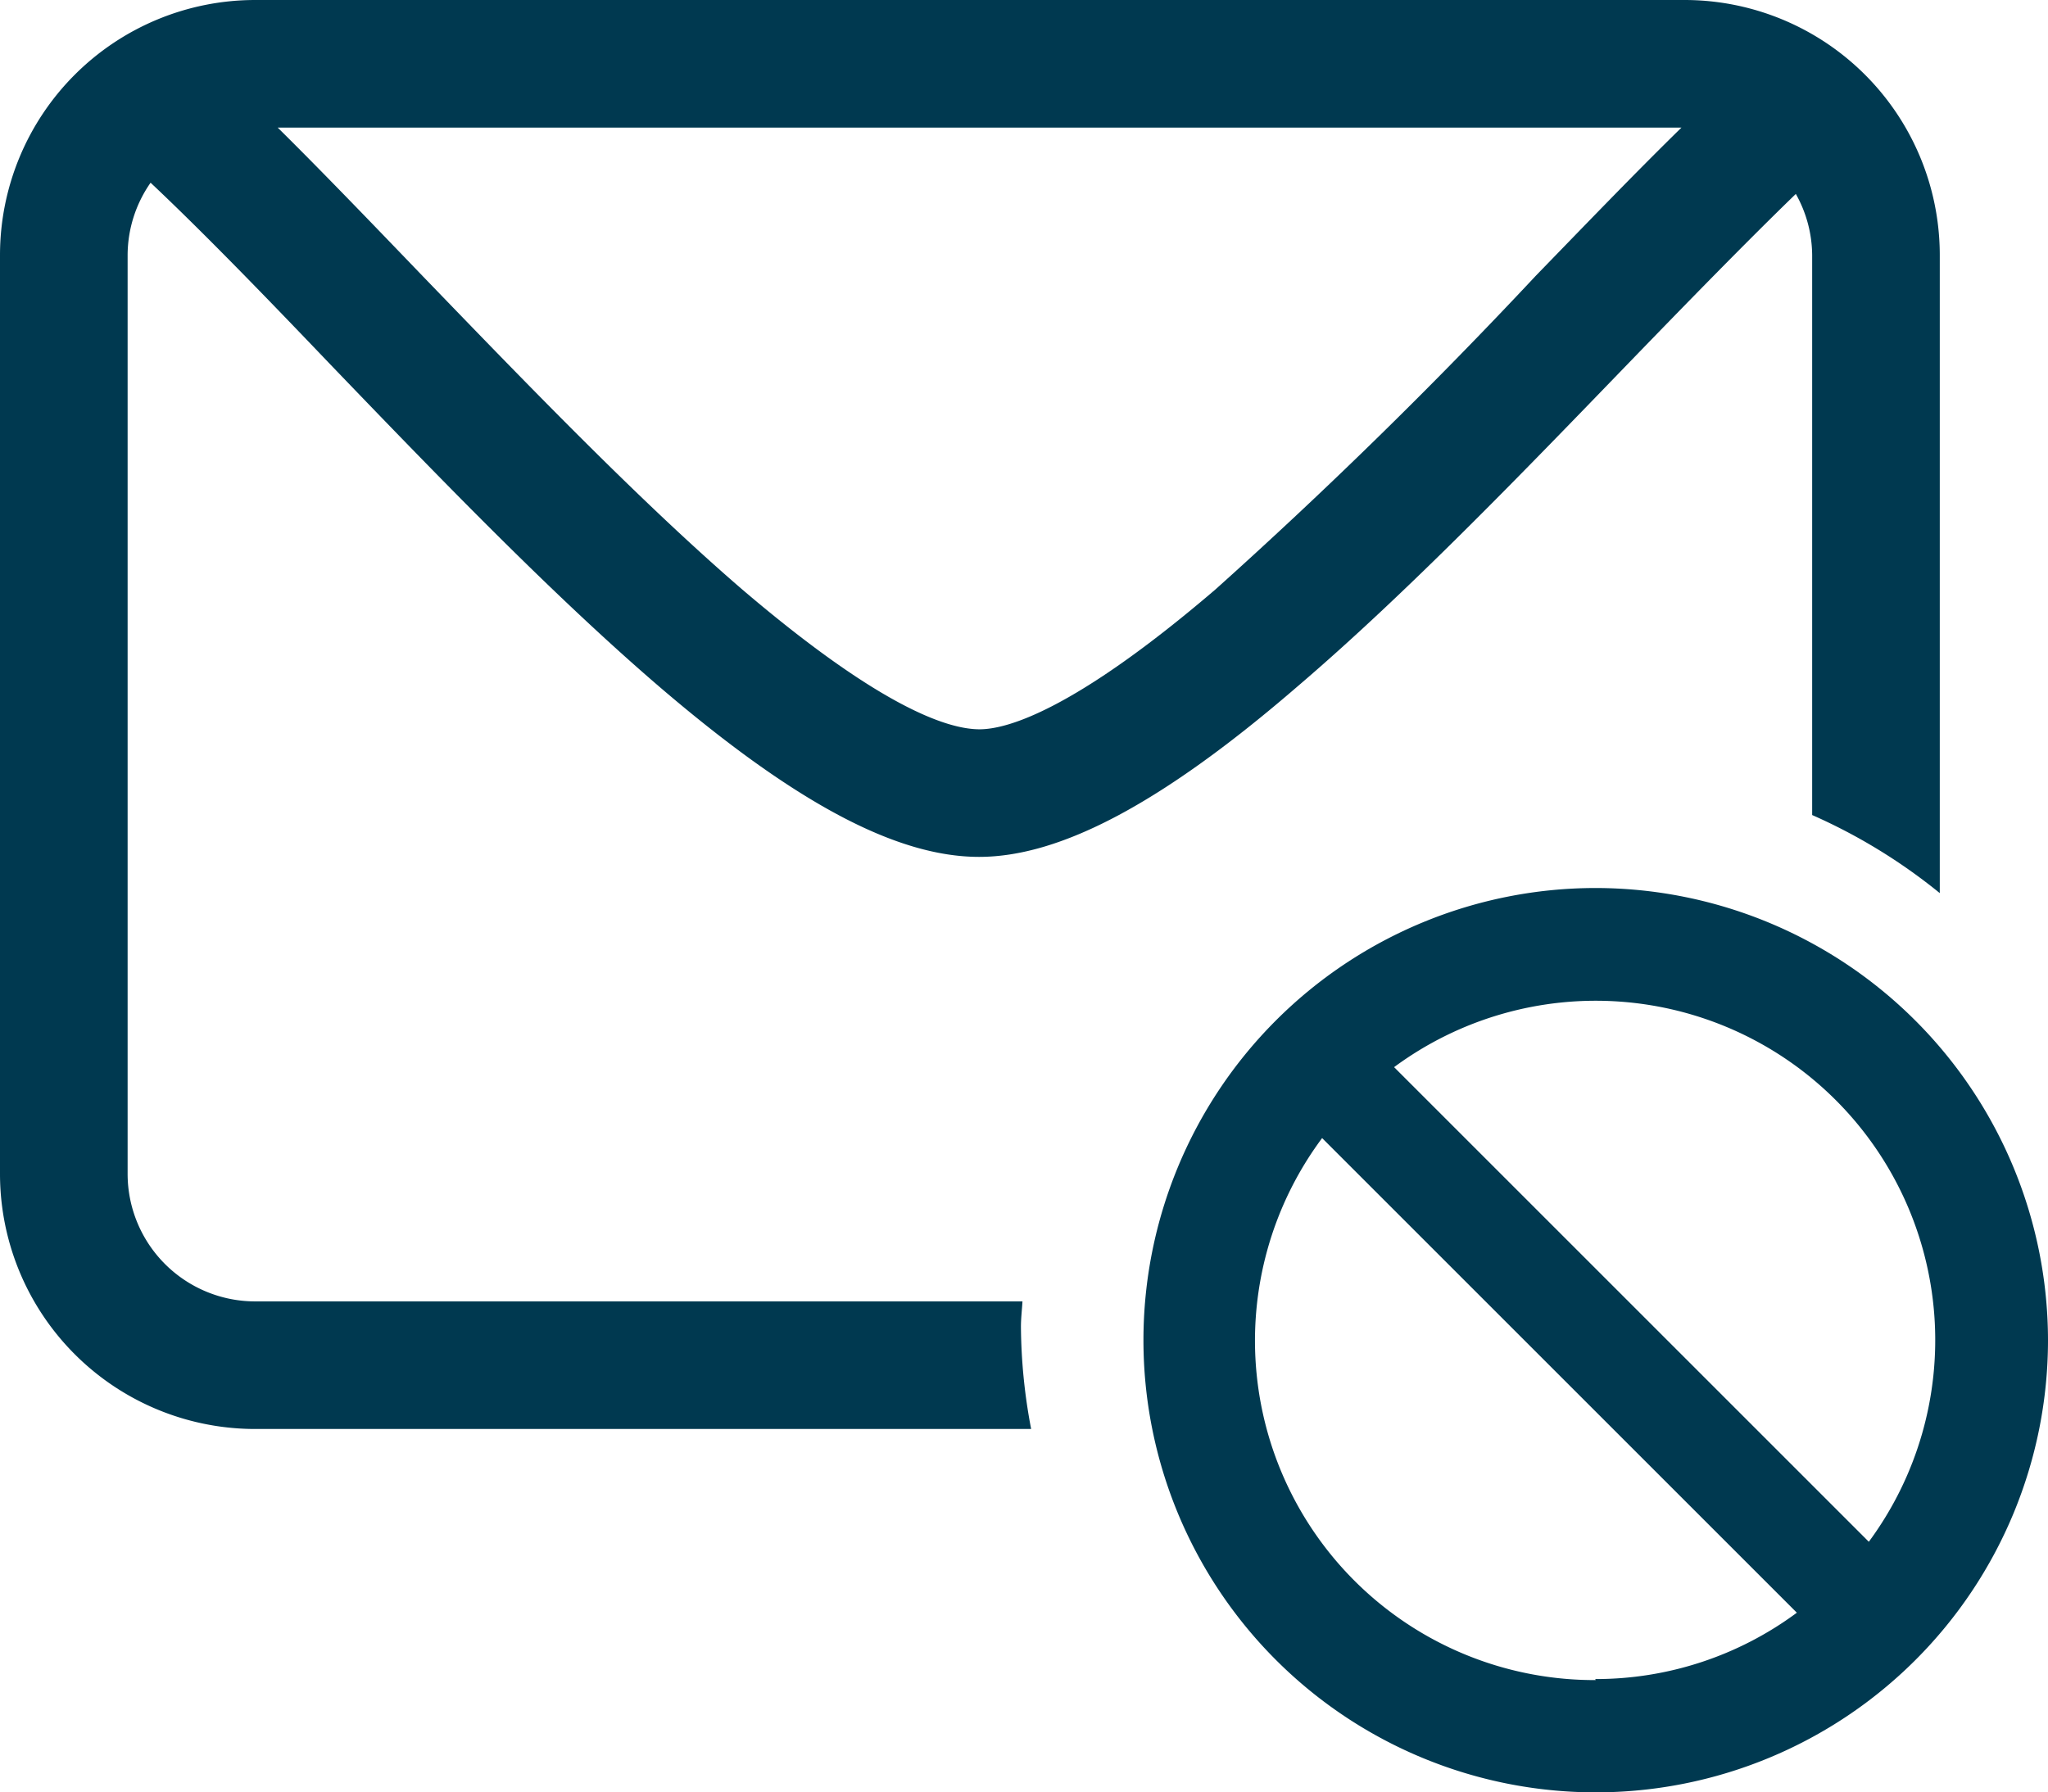
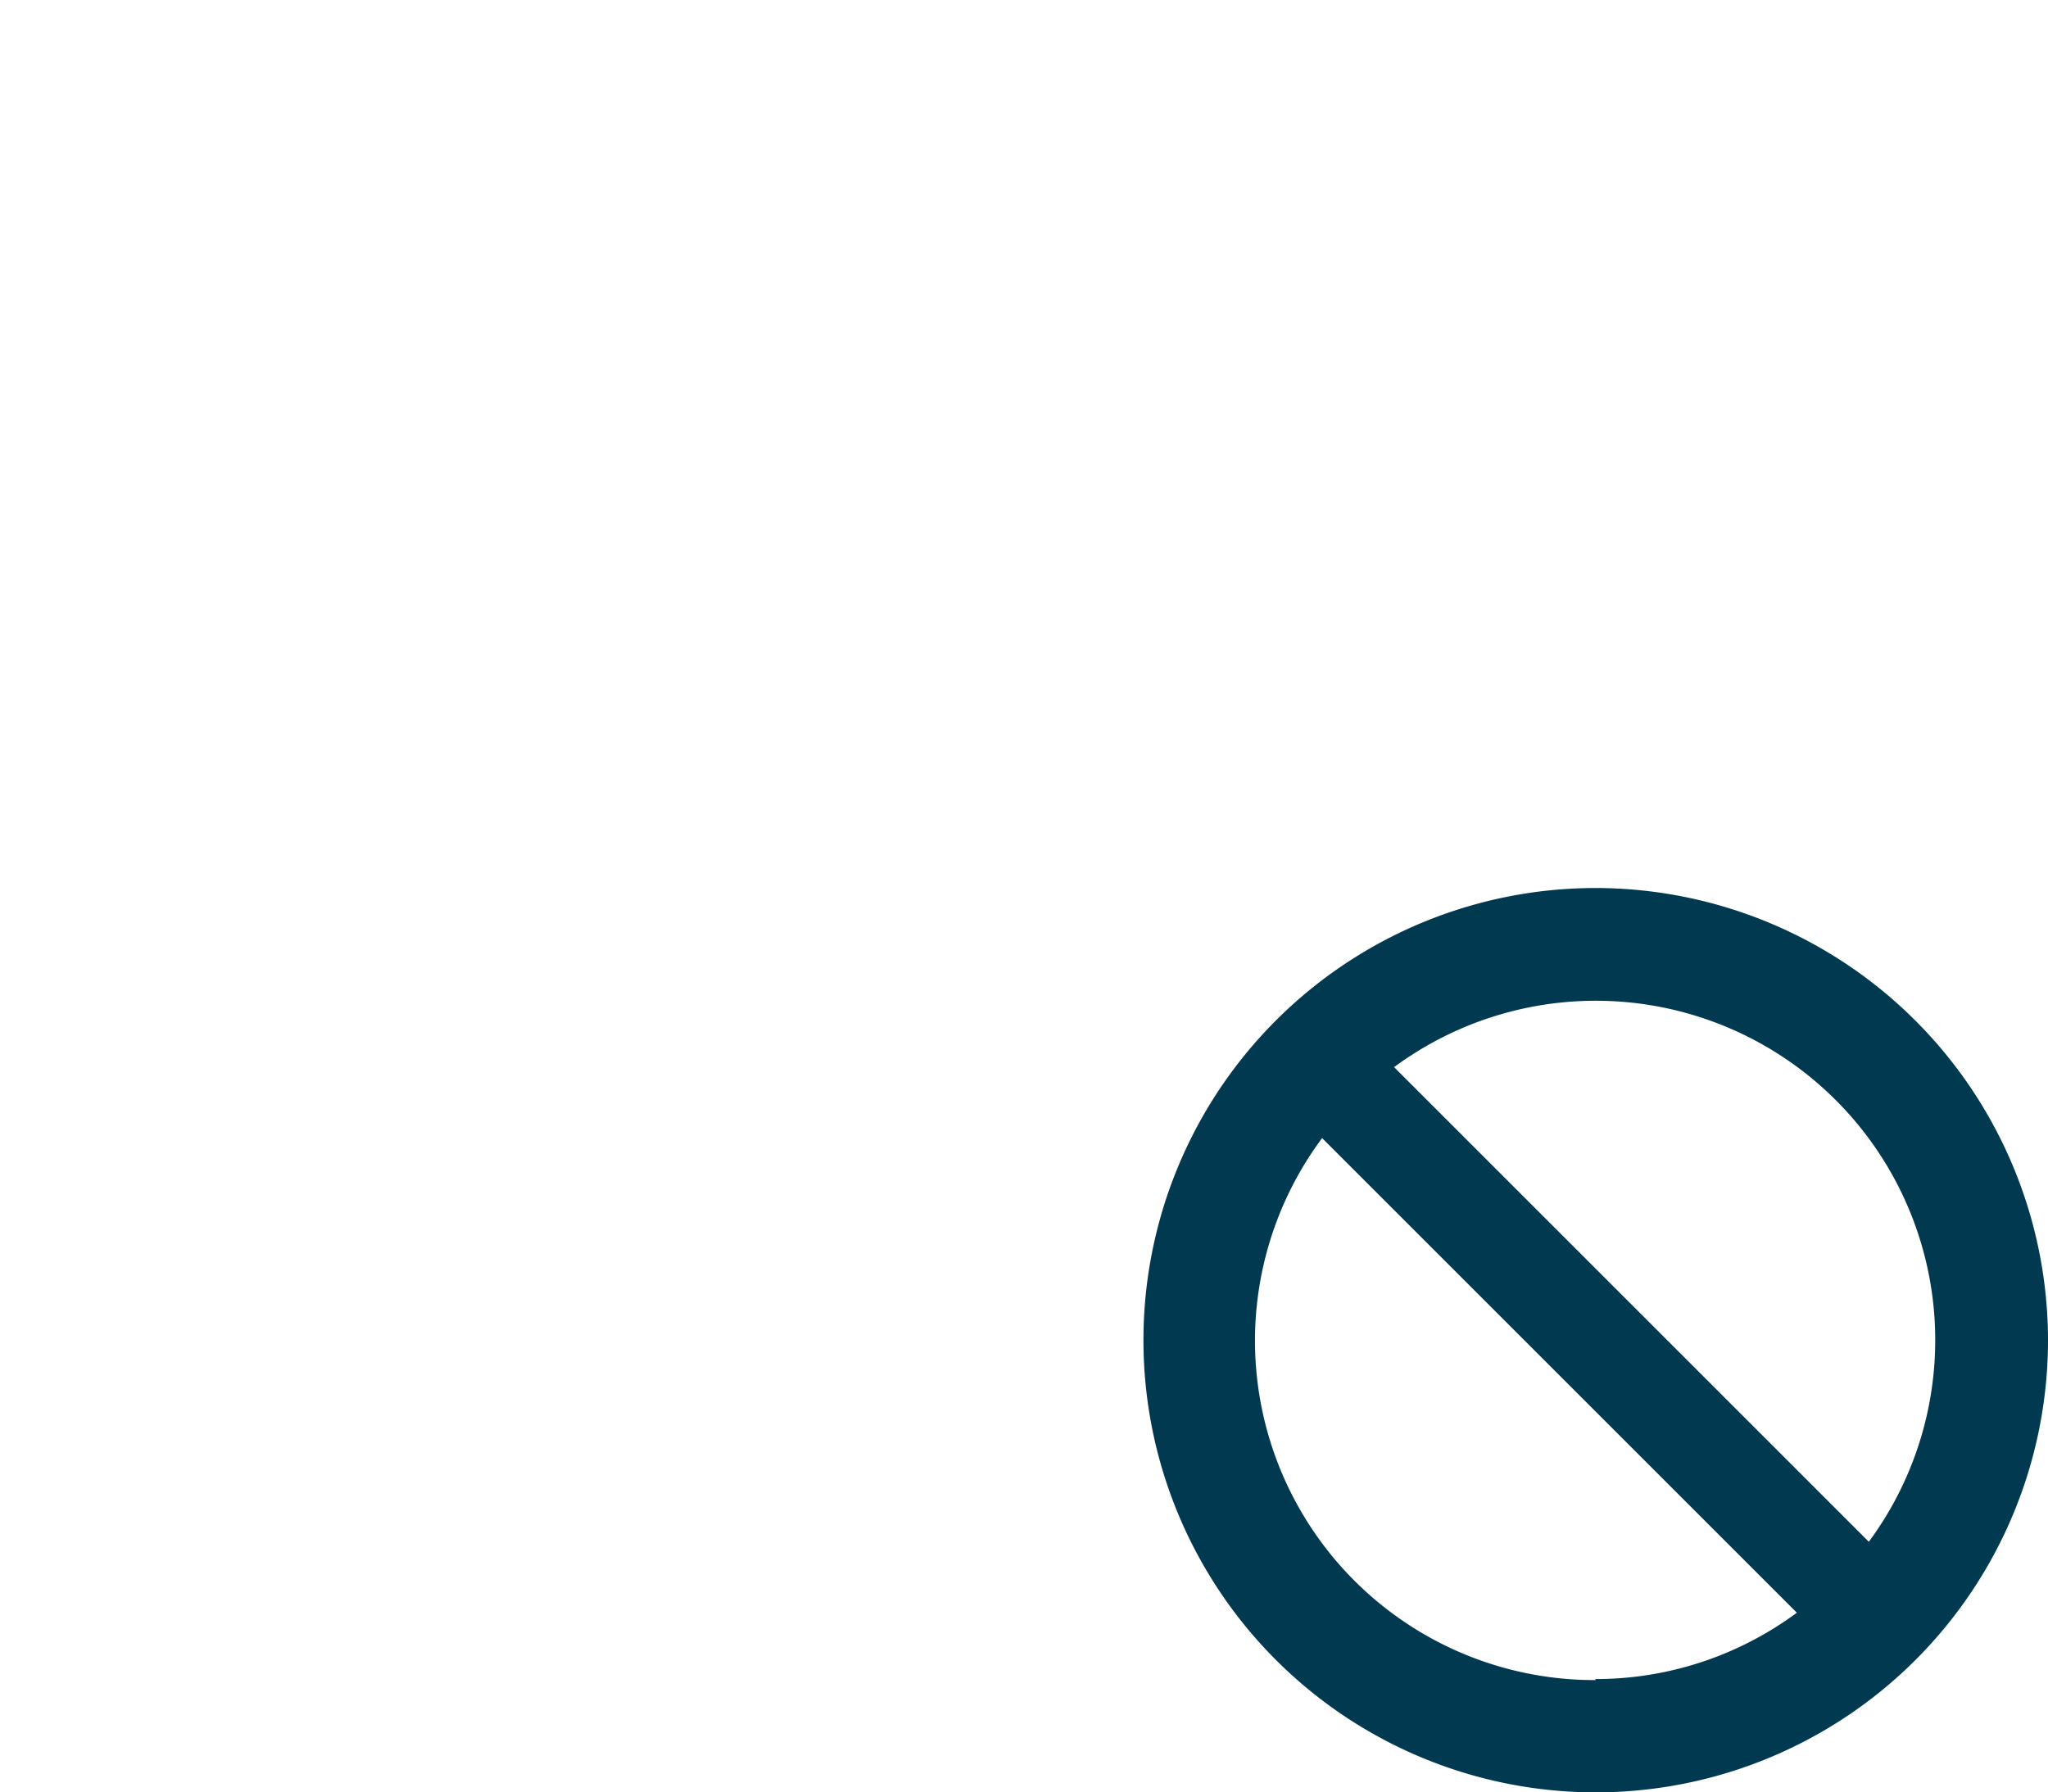
<svg xmlns="http://www.w3.org/2000/svg" viewBox="0 0 40.12 35.12">
  <g fill="#003950">
-     <path d="M20.03 25.5H5A2.5 2.5 0 0 1 2.5 23V5a2.49 2.49 0 0 1 .45-1.42c1.03.97 2.26 2.24 3.53 3.57 2.02 2.1 4.3 4.47 6.43 6.3 2.66 2.28 4.65 3.34 6.27 3.34 1.6 0 3.6-1.06 6.25-3.35 2.13-1.82 4.42-4.2 6.44-6.29 1.19-1.23 2.33-2.4 3.31-3.35A2.48 2.48 0 0 1 35.5 5v10.97A10.98 10.98 0 0 1 38 17.5V5a5 5 0 0 0-5-5H5a5 5 0 0 0-5 5v18a5 5 0 0 0 5 5h15.2a10.99 10.99 0 0 1-.2-2c0-.17.02-.33.03-.5ZM30.08 5.41a100.22 100.22 0 0 1-6.27 6.14c-2.78 2.38-4.09 2.74-4.62 2.74-.66 0-2-.48-4.65-2.74-2.03-1.75-4.27-4.08-6.25-6.13-1-1.04-1.97-2.05-2.85-2.92h27.5c-.9.88-1.86 1.88-2.87 2.92Z" />
    <path d="M31.26 17.4a8.86 8.86 0 1 0 8.86 8.86 8.87 8.87 0 0 0-8.86-8.86Zm0 15.52A6.65 6.65 0 0 1 25.9 22.3l9.3 9.3a6.62 6.62 0 0 1-3.95 1.3Zm5.35-2.71-9.3-9.3a6.65 6.65 0 0 1 9.3 9.3Z" />
  </g>
</svg>